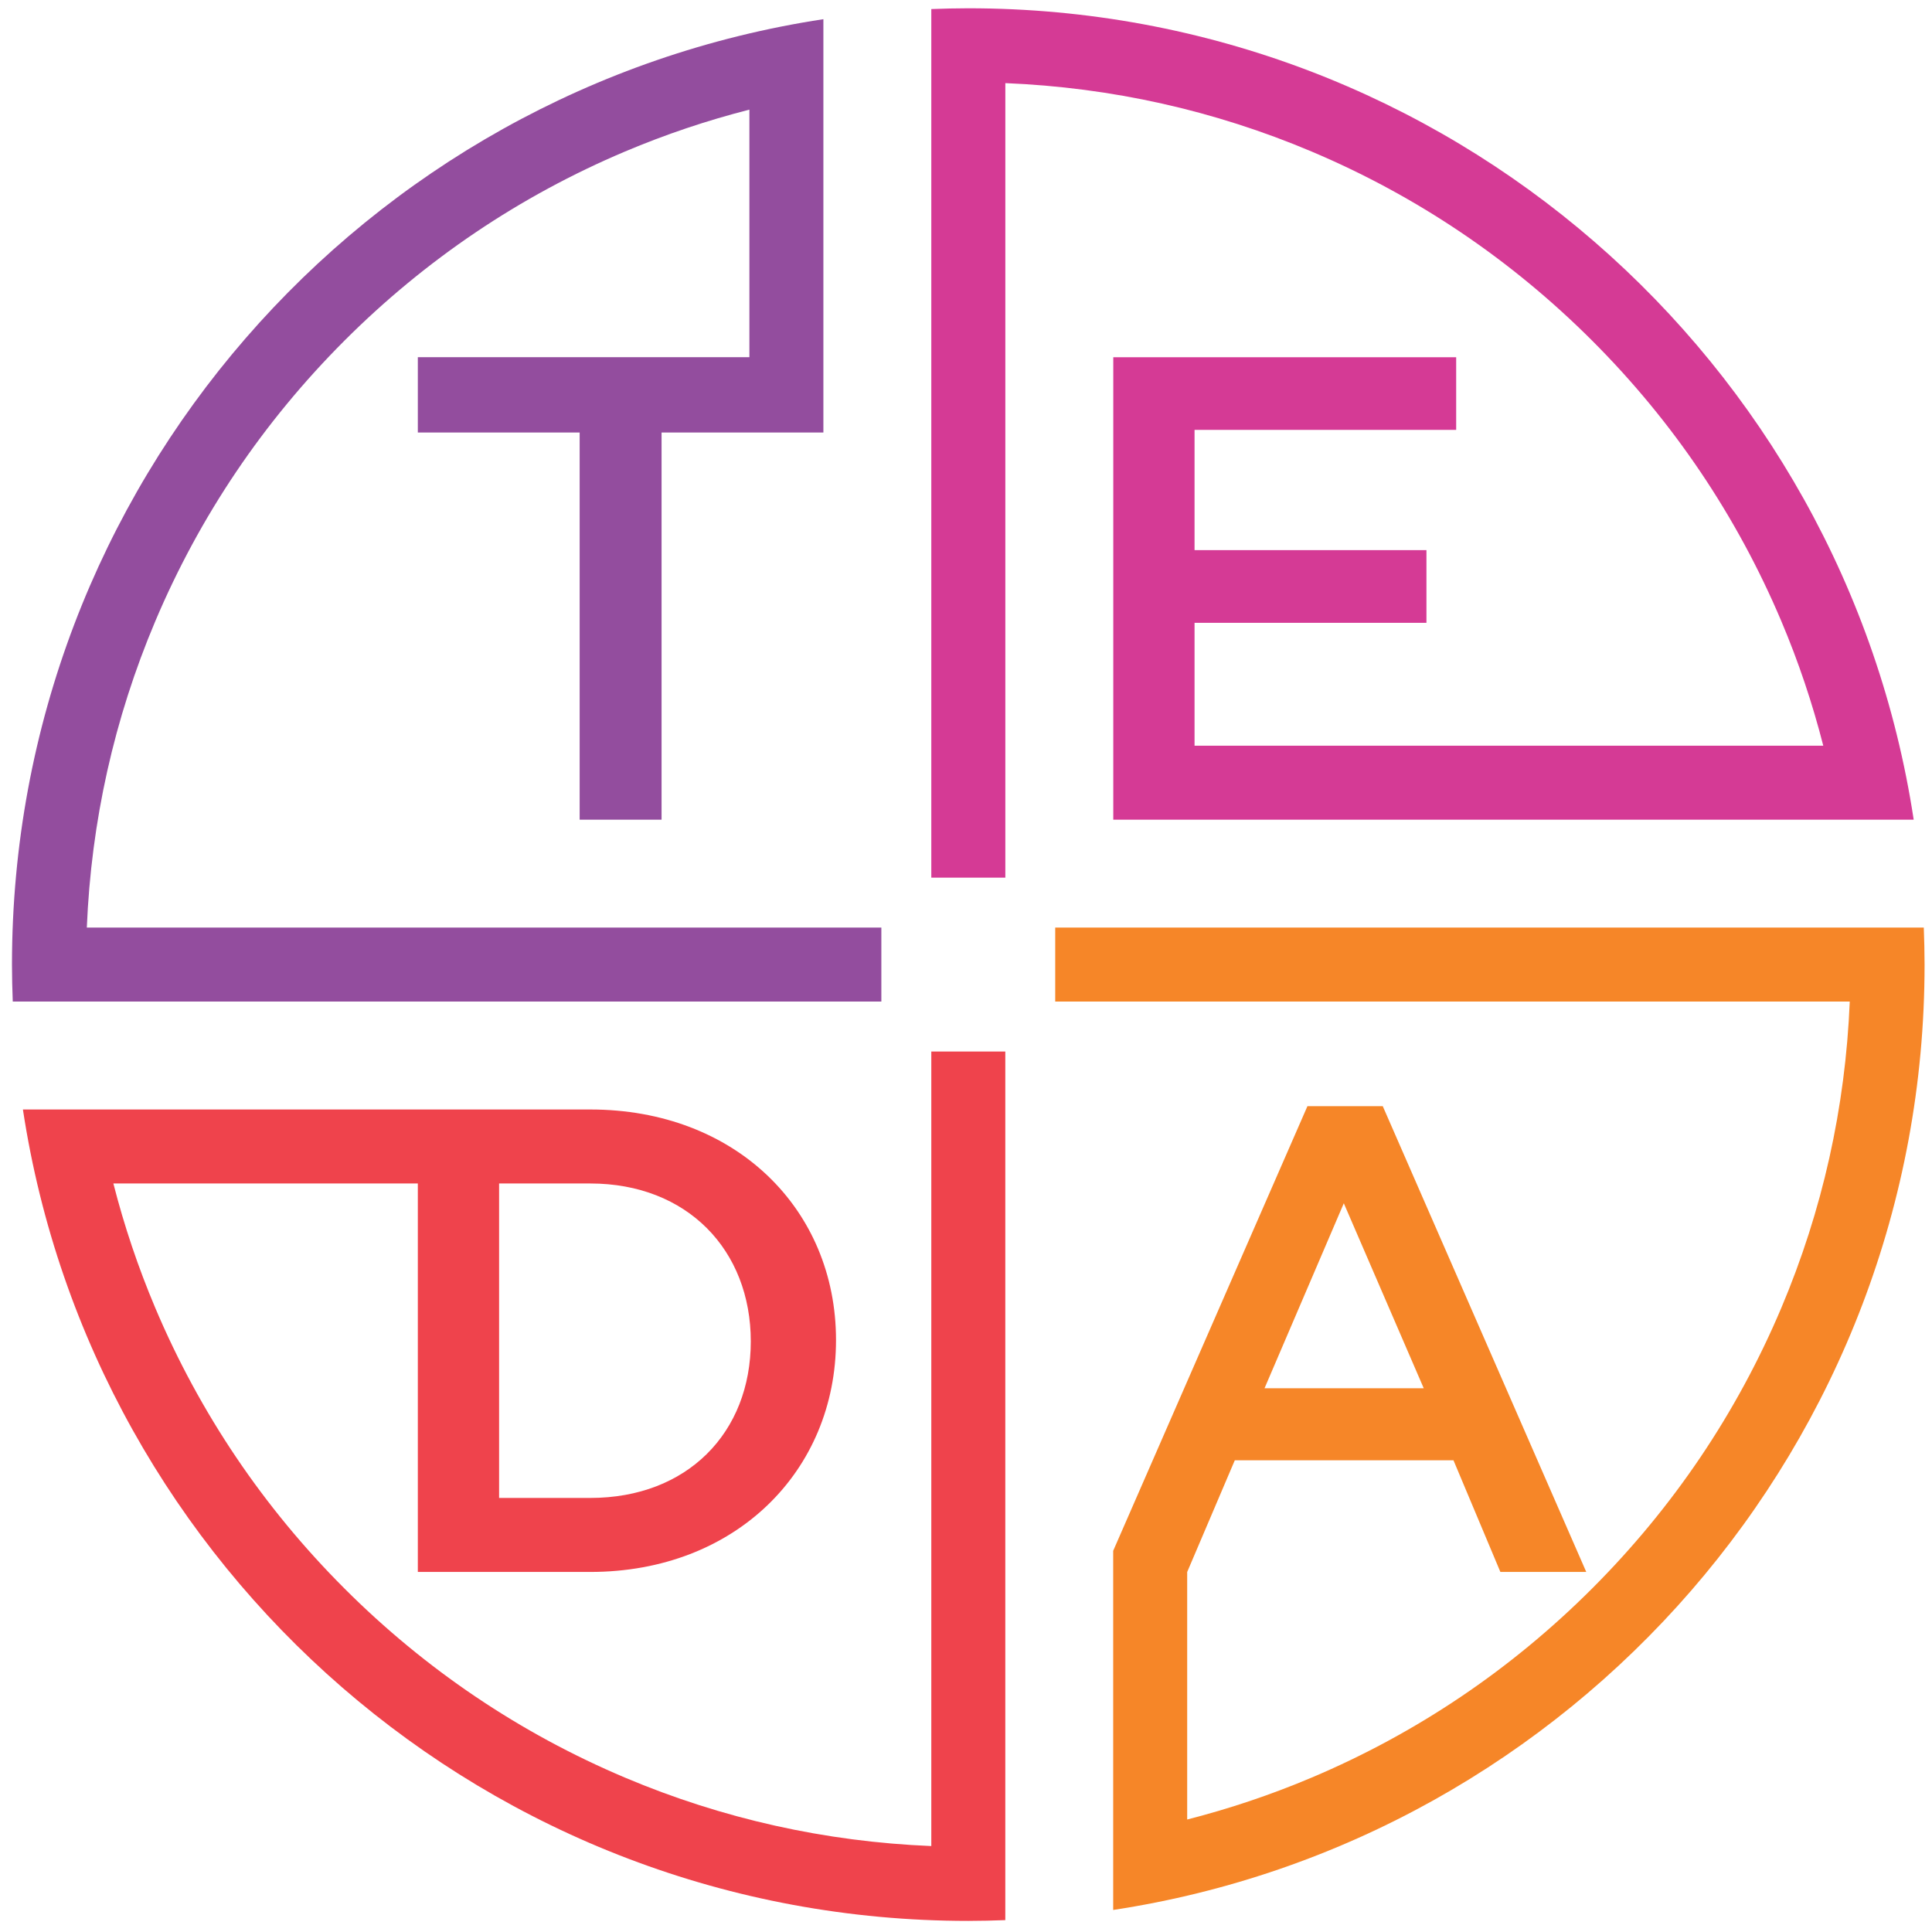
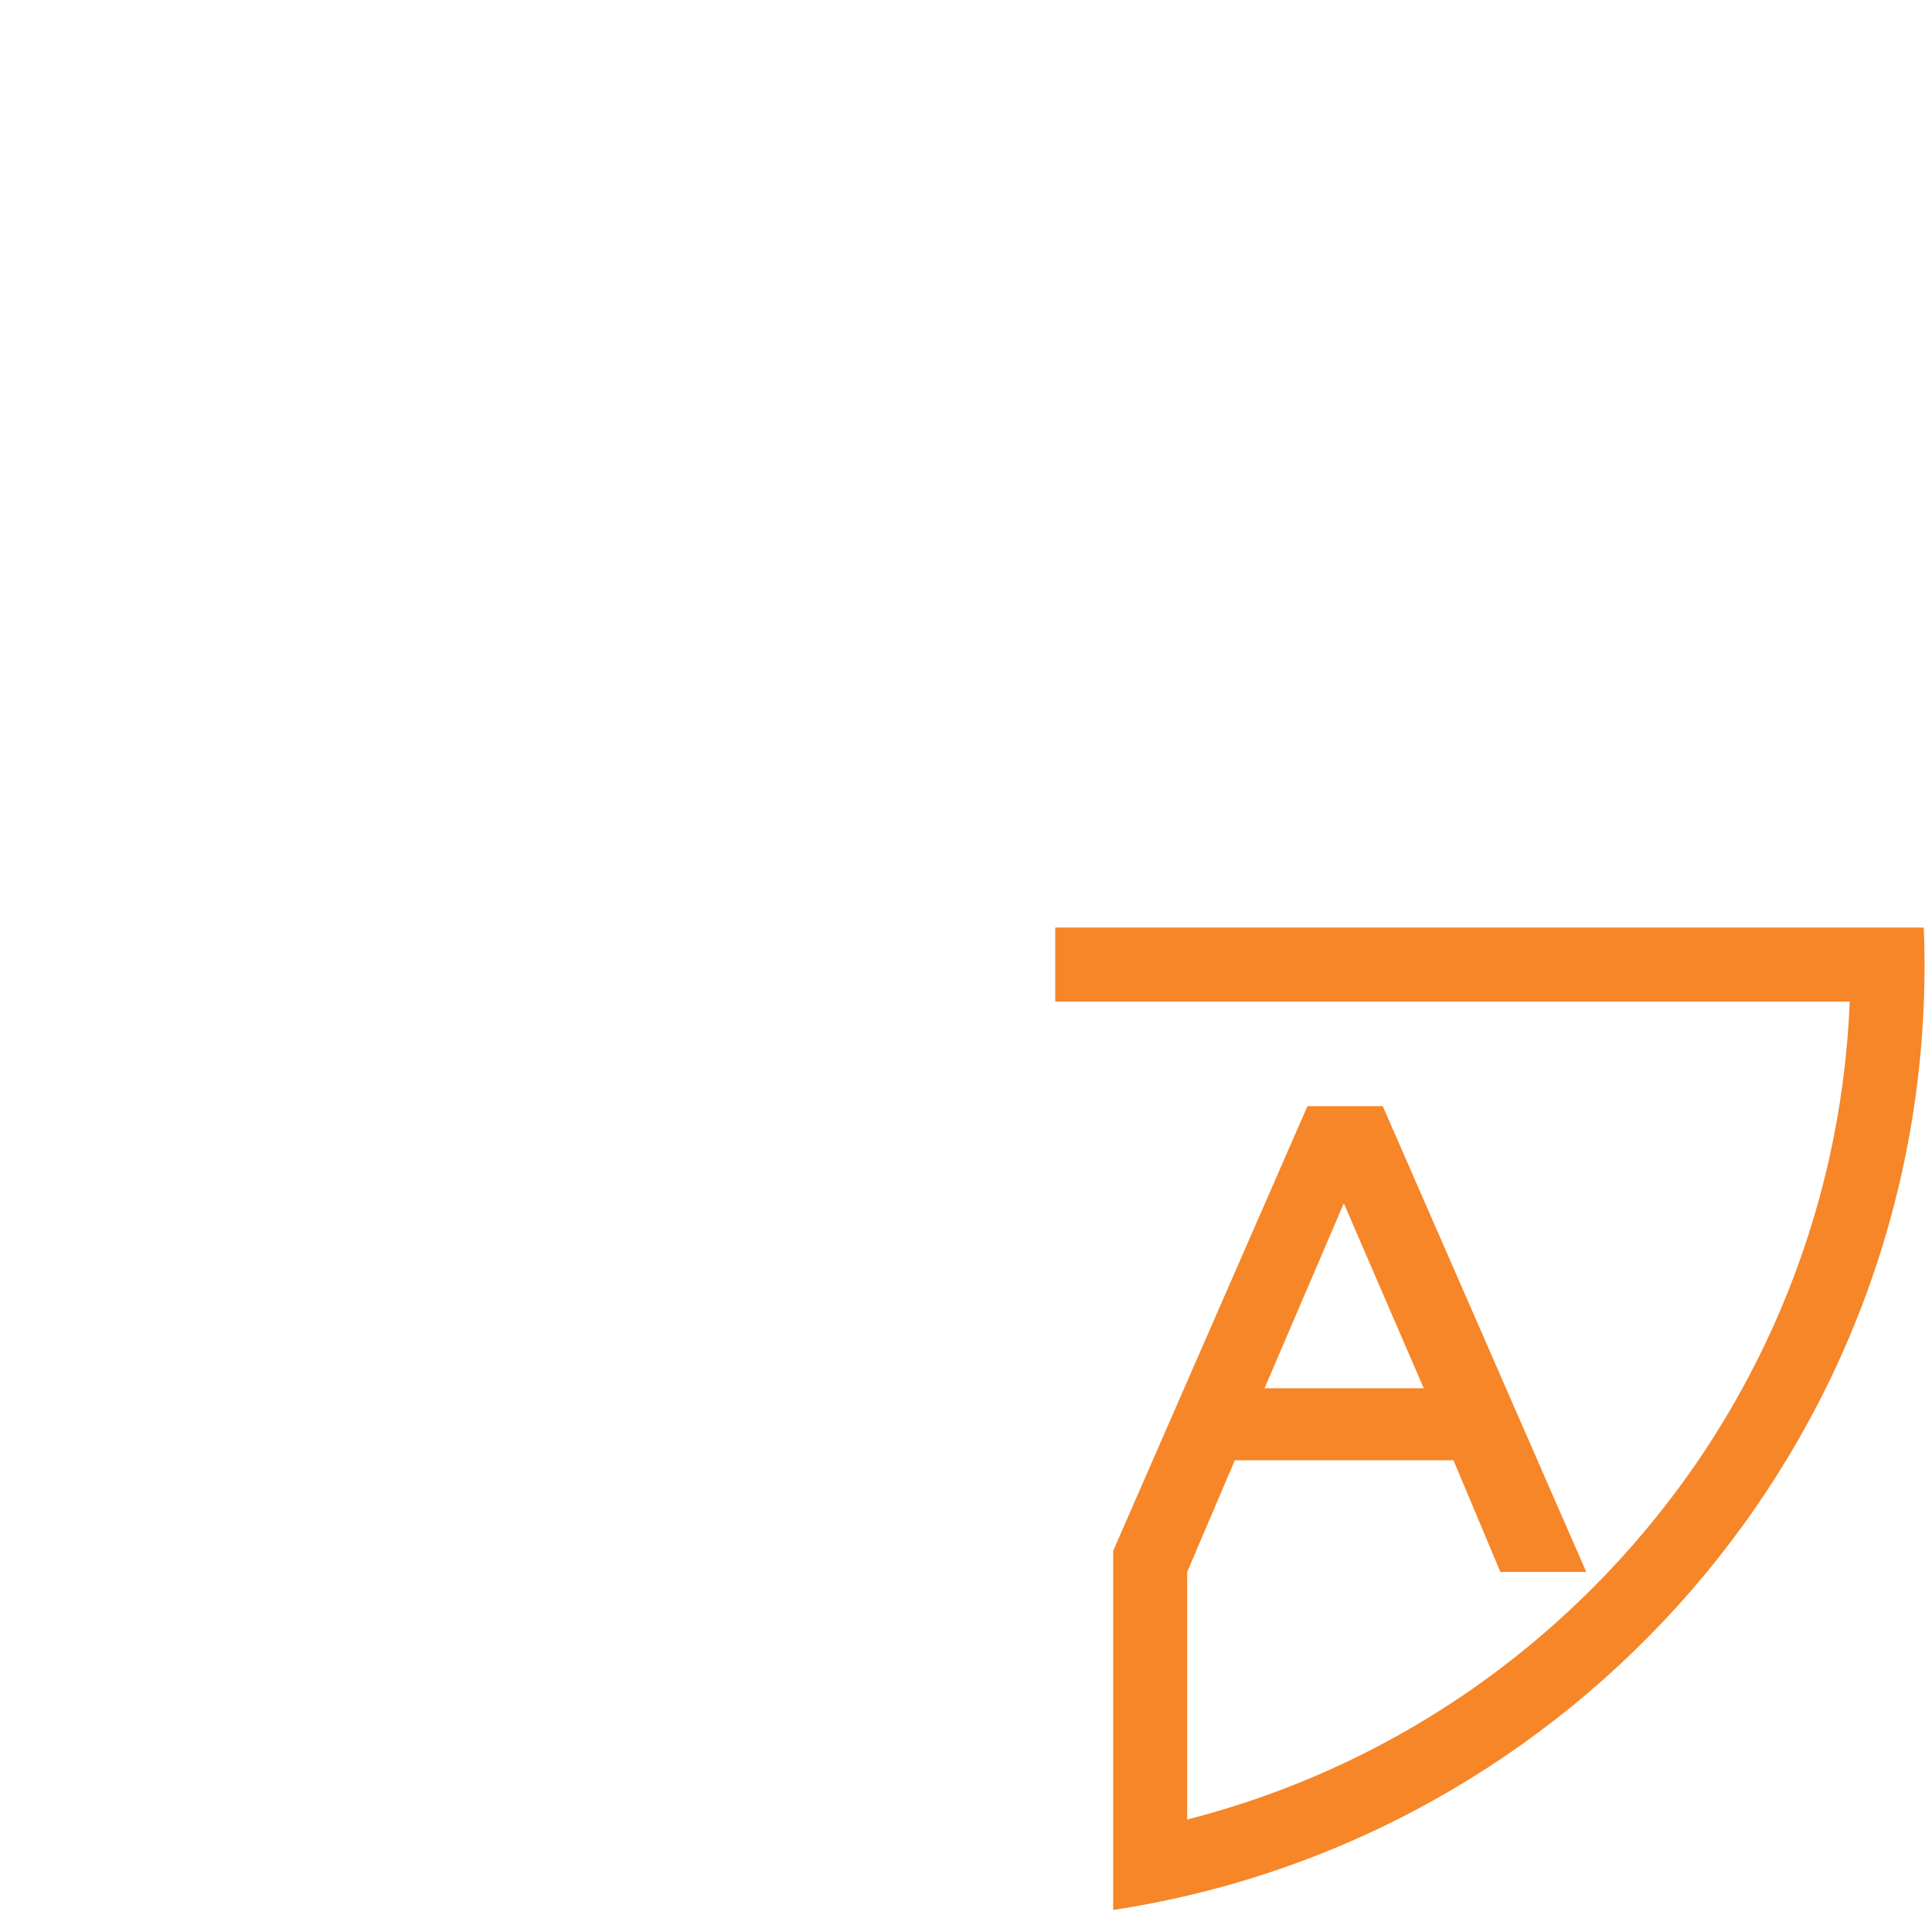
<svg xmlns="http://www.w3.org/2000/svg" id="katman_1" data-name="katman 1" version="1.1" viewBox="0 0 595.28 595.28">
  <defs>
    <style>
      .cls-1 {
        fill: #d53a95;
      }

      .cls-1, .cls-2, .cls-3, .cls-4 {
        stroke-width: 0px;
      }

      .cls-2 {
        fill: #934d9e;
      }

      .cls-3 {
        fill: #ef434c;
      }

      .cls-4 {
        fill: #f68628;
      }
    </style>
  </defs>
-   <path class="cls-2" d="M26.75,285.8c1.34-32.68,8.41-64.39,21.1-94.41,13.69-32.37,33.3-61.44,58.27-86.42,24.97-24.97,54.05-44.58,86.42-58.27,12.51-5.29,25.31-9.59,38.36-12.92v76.28h-102.16v23.21h49.86v119.28h25.24v-119.28h49.86V5.91C112.16,27.43,3.69,149.65,3.69,297.2c0,3.82.1,7.62.24,11.4h267.63v-22.8H26.75Z" />
-   <path class="cls-3" d="M153.78,364.65h28.09c29.92,0,49.46,20.56,49.46,48.65s-19.54,48.24-49.46,48.24h-28.09v-96.89ZM309.75,568.8v-244.81h-22.8v244.81c-32.68-1.34-64.39-8.41-94.41-21.1-32.37-13.69-61.44-33.29-86.42-58.27-24.97-24.97-44.58-54.05-58.27-86.42-5.29-12.51-9.59-25.32-12.92-38.36h93.81v119.69h53.13c44.78,0,75.72-31.14,75.72-71.45s-30.94-71.04-75.72-71.04H7.06c21.51,141.55,143.73,250.01,291.29,250.01,3.82,0,7.62-.1,11.4-.24v-22.82Z" />
-   <path class="cls-1" d="M589.64,252.56C568.12,111.01,445.9,2.55,298.35,2.55c-3.82,0-7.62.1-11.4.24v267.62h22.81V25.61c32.68,1.34,64.39,8.4,94.41,21.1,32.37,13.69,61.44,33.3,86.42,58.27,24.97,24.97,44.58,54.05,58.27,86.42,5.29,12.51,9.59,25.32,12.92,38.36h-193.72v-37.86h71.45v-22.39h-71.45v-37.05h80.61v-22.39h-105.65v142.49h106.66s116.88,0,116.88,0h23.09Z" />
  <path class="cls-4" d="M414.05,370.75l24.63,57h-49.06l24.43-57ZM592.76,285.8h-267.63v22.8h244.81c-1.34,32.68-8.41,64.39-21.1,94.41-13.69,32.37-33.3,61.44-58.27,86.42-24.97,24.97-54.05,44.58-86.42,58.27-12.51,5.29-25.32,9.59-38.36,12.92v-76.28h.01l14.66-34.4h67.38l14.45,34.4h26.46l-62.7-143.51h-23.21l-59.85,137v4.97h0v91.2h0v14.49c141.54-21.52,250-143.74,250-291.29,0-3.82-.1-7.62-.24-11.4" />
</svg>